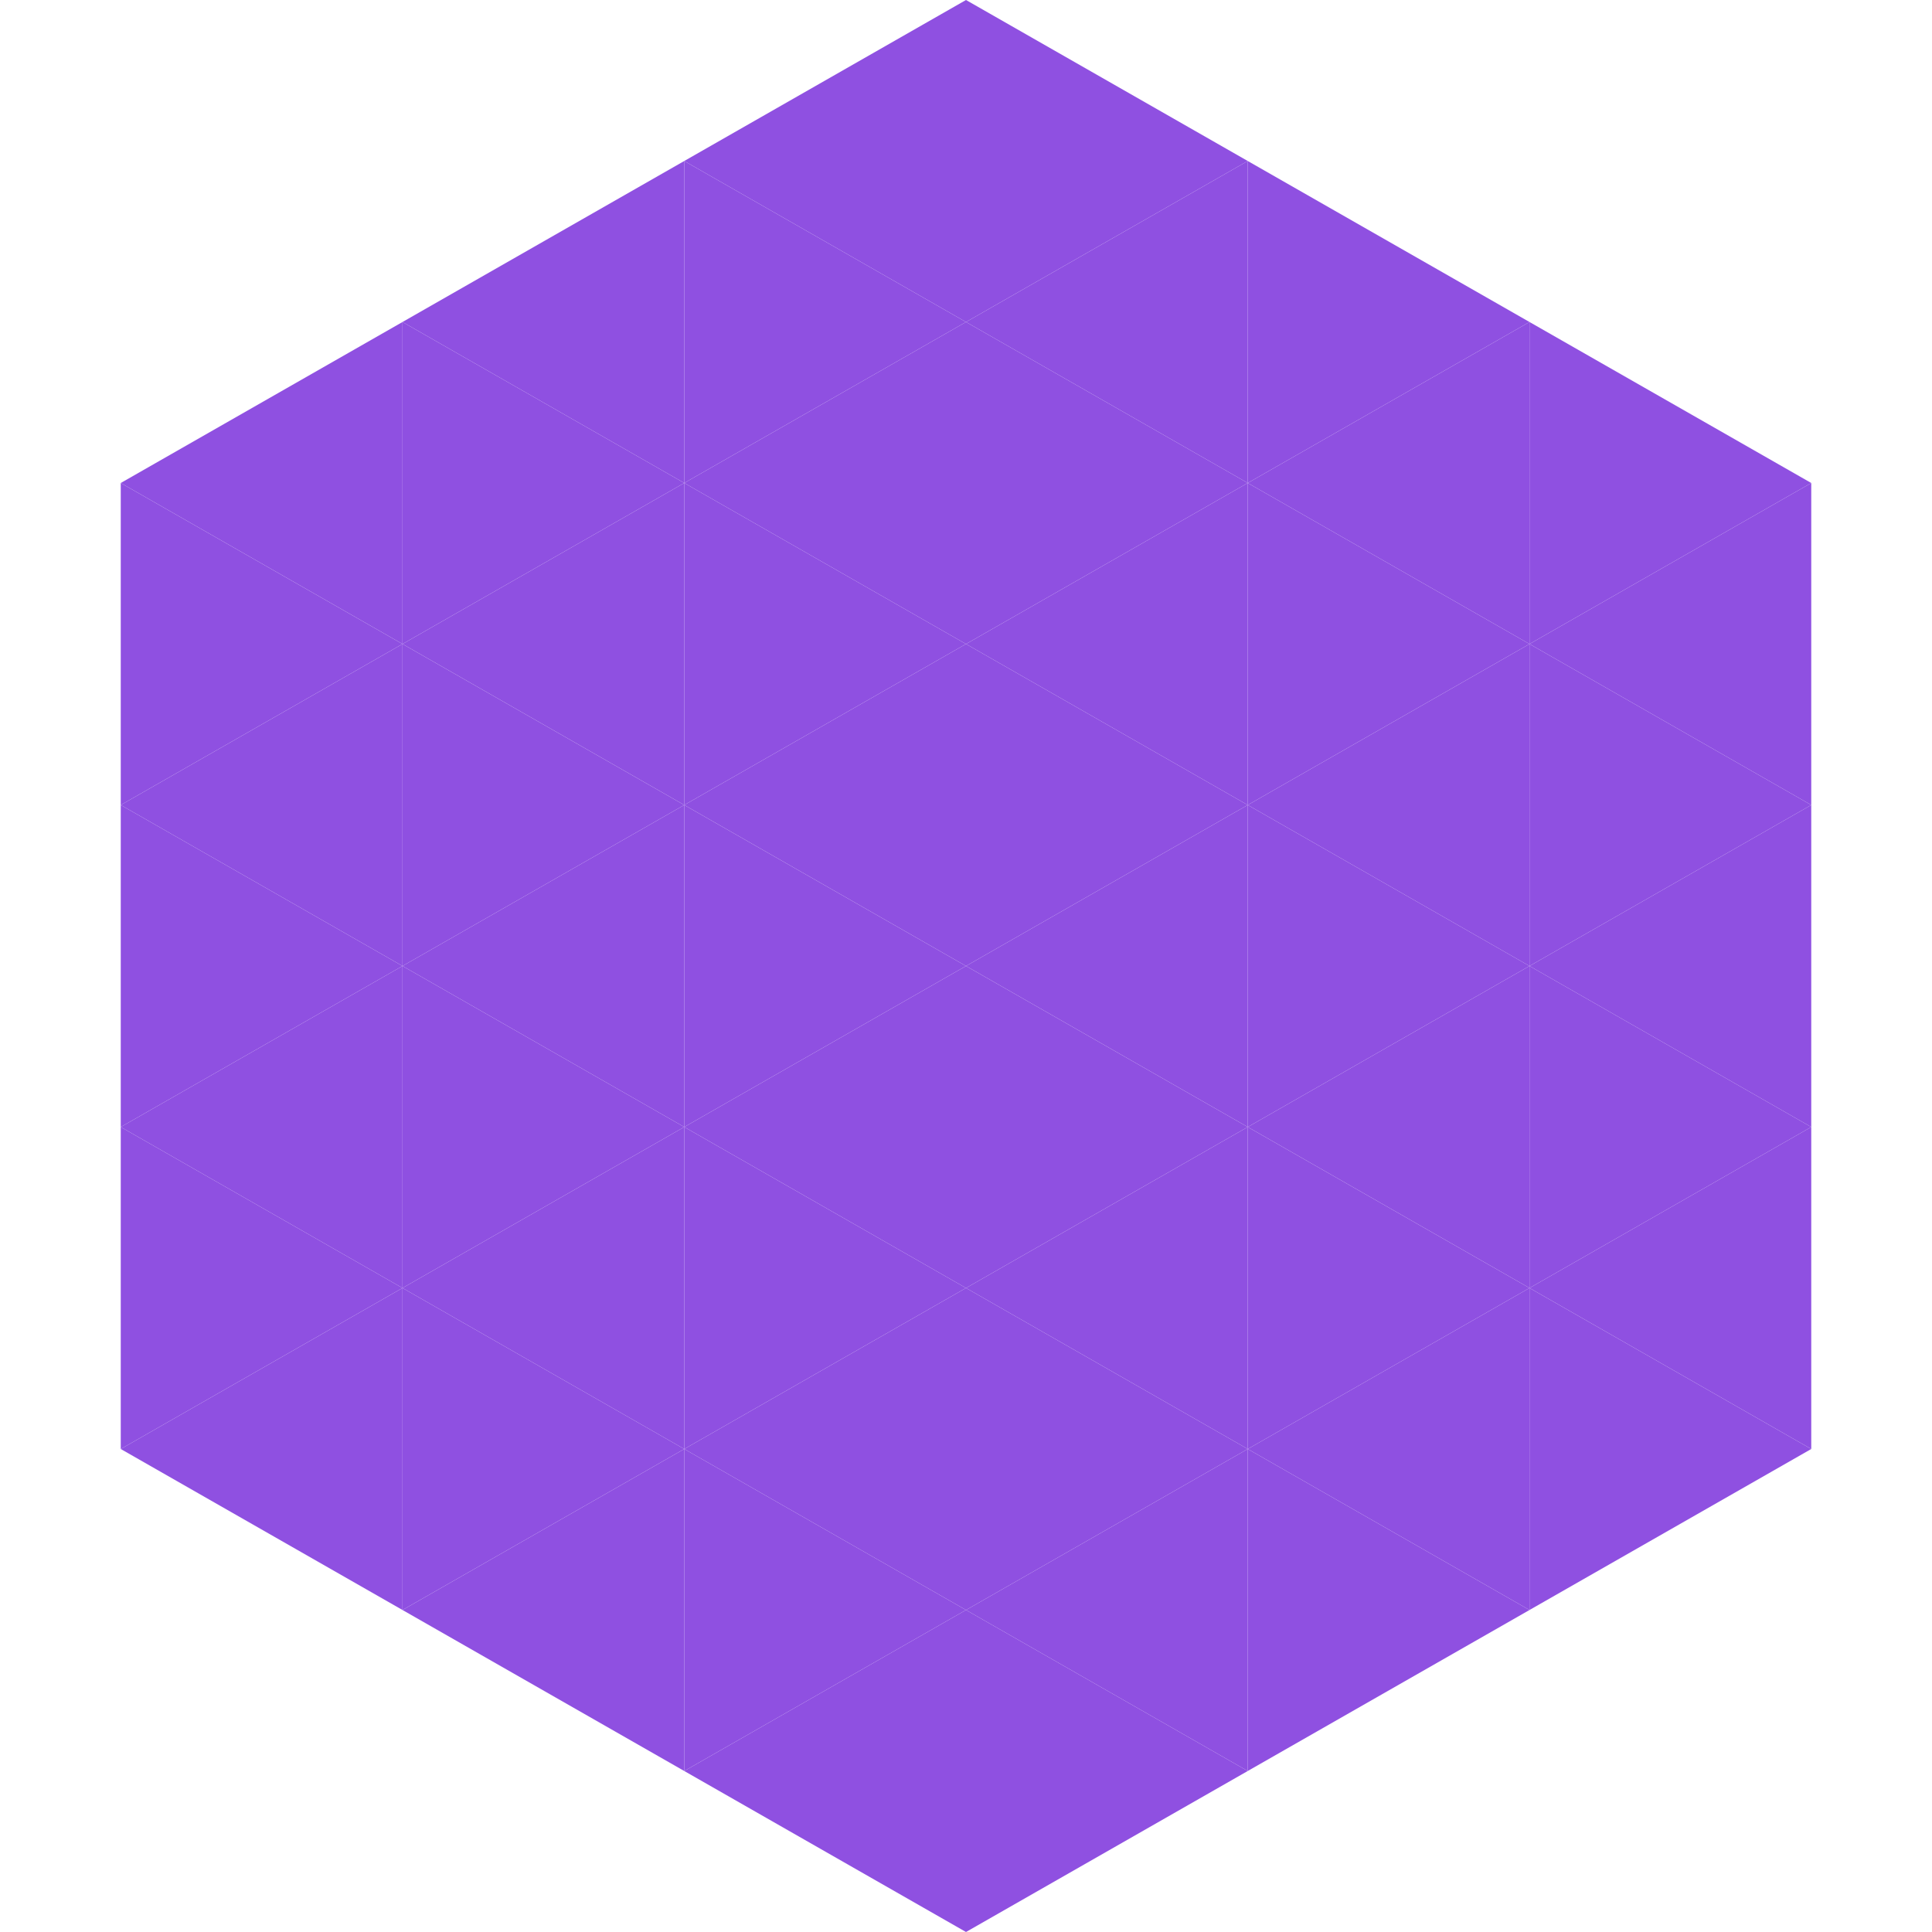
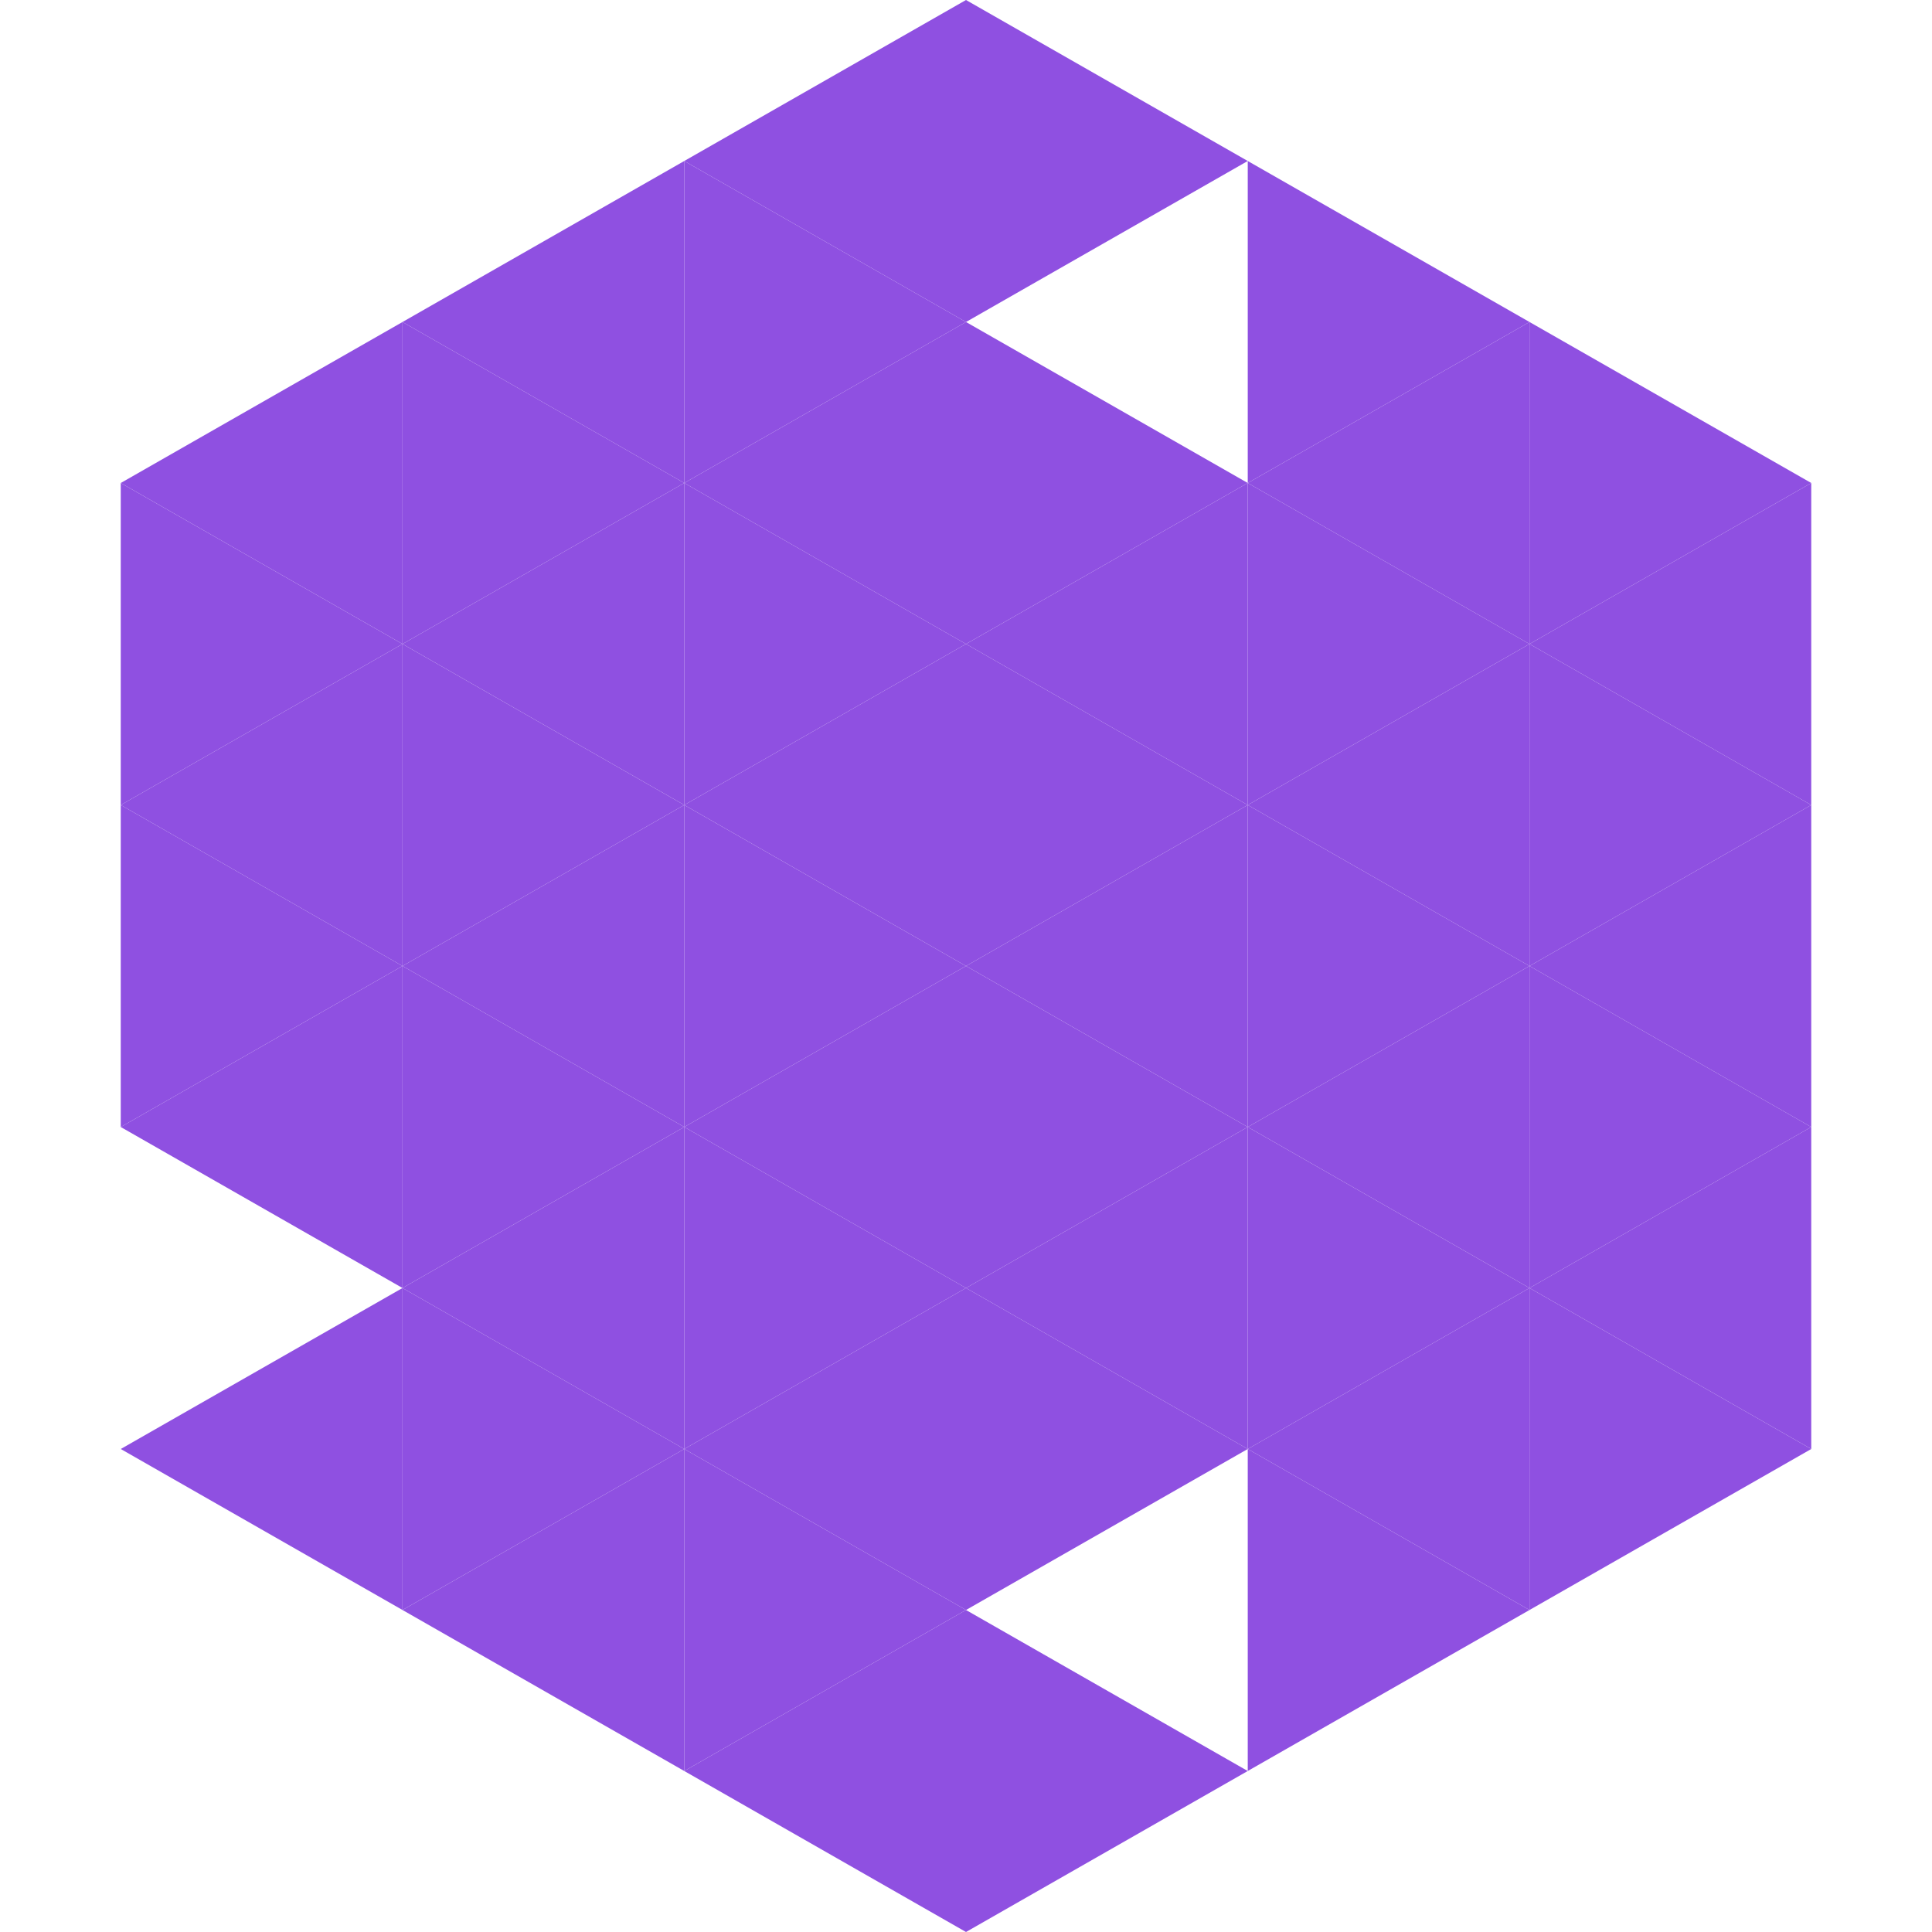
<svg xmlns="http://www.w3.org/2000/svg" width="240" height="240">
  <polygon points="50,40 15,60 50,80" style="fill:rgb(143,80,225)" />
  <polygon points="190,40 225,60 190,80" style="fill:rgb(143,80,225)" />
  <polygon points="15,60 50,80 15,100" style="fill:rgb(143,80,225)" />
  <polygon points="225,60 190,80 225,100" style="fill:rgb(143,80,225)" />
  <polygon points="50,80 15,100 50,120" style="fill:rgb(143,80,225)" />
  <polygon points="190,80 225,100 190,120" style="fill:rgb(143,80,225)" />
  <polygon points="15,100 50,120 15,140" style="fill:rgb(143,80,225)" />
  <polygon points="225,100 190,120 225,140" style="fill:rgb(143,80,225)" />
  <polygon points="50,120 15,140 50,160" style="fill:rgb(143,80,225)" />
  <polygon points="190,120 225,140 190,160" style="fill:rgb(143,80,225)" />
-   <polygon points="15,140 50,160 15,180" style="fill:rgb(143,80,225)" />
  <polygon points="225,140 190,160 225,180" style="fill:rgb(143,80,225)" />
  <polygon points="50,160 15,180 50,200" style="fill:rgb(143,80,225)" />
  <polygon points="190,160 225,180 190,200" style="fill:rgb(143,80,225)" />
  <polygon points="15,180 50,200 15,220" style="fill:rgb(255,255,255); fill-opacity:0" />
  <polygon points="225,180 190,200 225,220" style="fill:rgb(255,255,255); fill-opacity:0" />
  <polygon points="50,0 85,20 50,40" style="fill:rgb(255,255,255); fill-opacity:0" />
  <polygon points="190,0 155,20 190,40" style="fill:rgb(255,255,255); fill-opacity:0" />
  <polygon points="85,20 50,40 85,60" style="fill:rgb(143,80,225)" />
  <polygon points="155,20 190,40 155,60" style="fill:rgb(143,80,225)" />
  <polygon points="50,40 85,60 50,80" style="fill:rgb(143,80,225)" />
  <polygon points="190,40 155,60 190,80" style="fill:rgb(143,80,225)" />
  <polygon points="85,60 50,80 85,100" style="fill:rgb(143,80,225)" />
  <polygon points="155,60 190,80 155,100" style="fill:rgb(143,80,225)" />
  <polygon points="50,80 85,100 50,120" style="fill:rgb(143,80,225)" />
  <polygon points="190,80 155,100 190,120" style="fill:rgb(143,80,225)" />
  <polygon points="85,100 50,120 85,140" style="fill:rgb(143,80,225)" />
  <polygon points="155,100 190,120 155,140" style="fill:rgb(143,80,225)" />
  <polygon points="50,120 85,140 50,160" style="fill:rgb(143,80,225)" />
  <polygon points="190,120 155,140 190,160" style="fill:rgb(143,80,225)" />
  <polygon points="85,140 50,160 85,180" style="fill:rgb(143,80,225)" />
  <polygon points="155,140 190,160 155,180" style="fill:rgb(143,80,225)" />
  <polygon points="50,160 85,180 50,200" style="fill:rgb(143,80,225)" />
  <polygon points="190,160 155,180 190,200" style="fill:rgb(143,80,225)" />
  <polygon points="85,180 50,200 85,220" style="fill:rgb(143,80,225)" />
  <polygon points="155,180 190,200 155,220" style="fill:rgb(143,80,225)" />
  <polygon points="120,0 85,20 120,40" style="fill:rgb(143,80,225)" />
  <polygon points="120,0 155,20 120,40" style="fill:rgb(143,80,225)" />
  <polygon points="85,20 120,40 85,60" style="fill:rgb(143,80,225)" />
-   <polygon points="155,20 120,40 155,60" style="fill:rgb(143,80,225)" />
  <polygon points="120,40 85,60 120,80" style="fill:rgb(143,80,225)" />
  <polygon points="120,40 155,60 120,80" style="fill:rgb(143,80,225)" />
  <polygon points="85,60 120,80 85,100" style="fill:rgb(143,80,225)" />
  <polygon points="155,60 120,80 155,100" style="fill:rgb(143,80,225)" />
  <polygon points="120,80 85,100 120,120" style="fill:rgb(143,80,225)" />
  <polygon points="120,80 155,100 120,120" style="fill:rgb(143,80,225)" />
  <polygon points="85,100 120,120 85,140" style="fill:rgb(143,80,225)" />
  <polygon points="155,100 120,120 155,140" style="fill:rgb(143,80,225)" />
  <polygon points="120,120 85,140 120,160" style="fill:rgb(143,80,225)" />
  <polygon points="120,120 155,140 120,160" style="fill:rgb(143,80,225)" />
  <polygon points="85,140 120,160 85,180" style="fill:rgb(143,80,225)" />
  <polygon points="155,140 120,160 155,180" style="fill:rgb(143,80,225)" />
  <polygon points="120,160 85,180 120,200" style="fill:rgb(143,80,225)" />
  <polygon points="120,160 155,180 120,200" style="fill:rgb(143,80,225)" />
  <polygon points="85,180 120,200 85,220" style="fill:rgb(143,80,225)" />
-   <polygon points="155,180 120,200 155,220" style="fill:rgb(143,80,225)" />
  <polygon points="120,200 85,220 120,240" style="fill:rgb(143,80,225)" />
  <polygon points="120,200 155,220 120,240" style="fill:rgb(143,80,225)" />
  <polygon points="85,220 120,240 85,260" style="fill:rgb(255,255,255); fill-opacity:0" />
-   <polygon points="155,220 120,240 155,260" style="fill:rgb(255,255,255); fill-opacity:0" />
</svg>